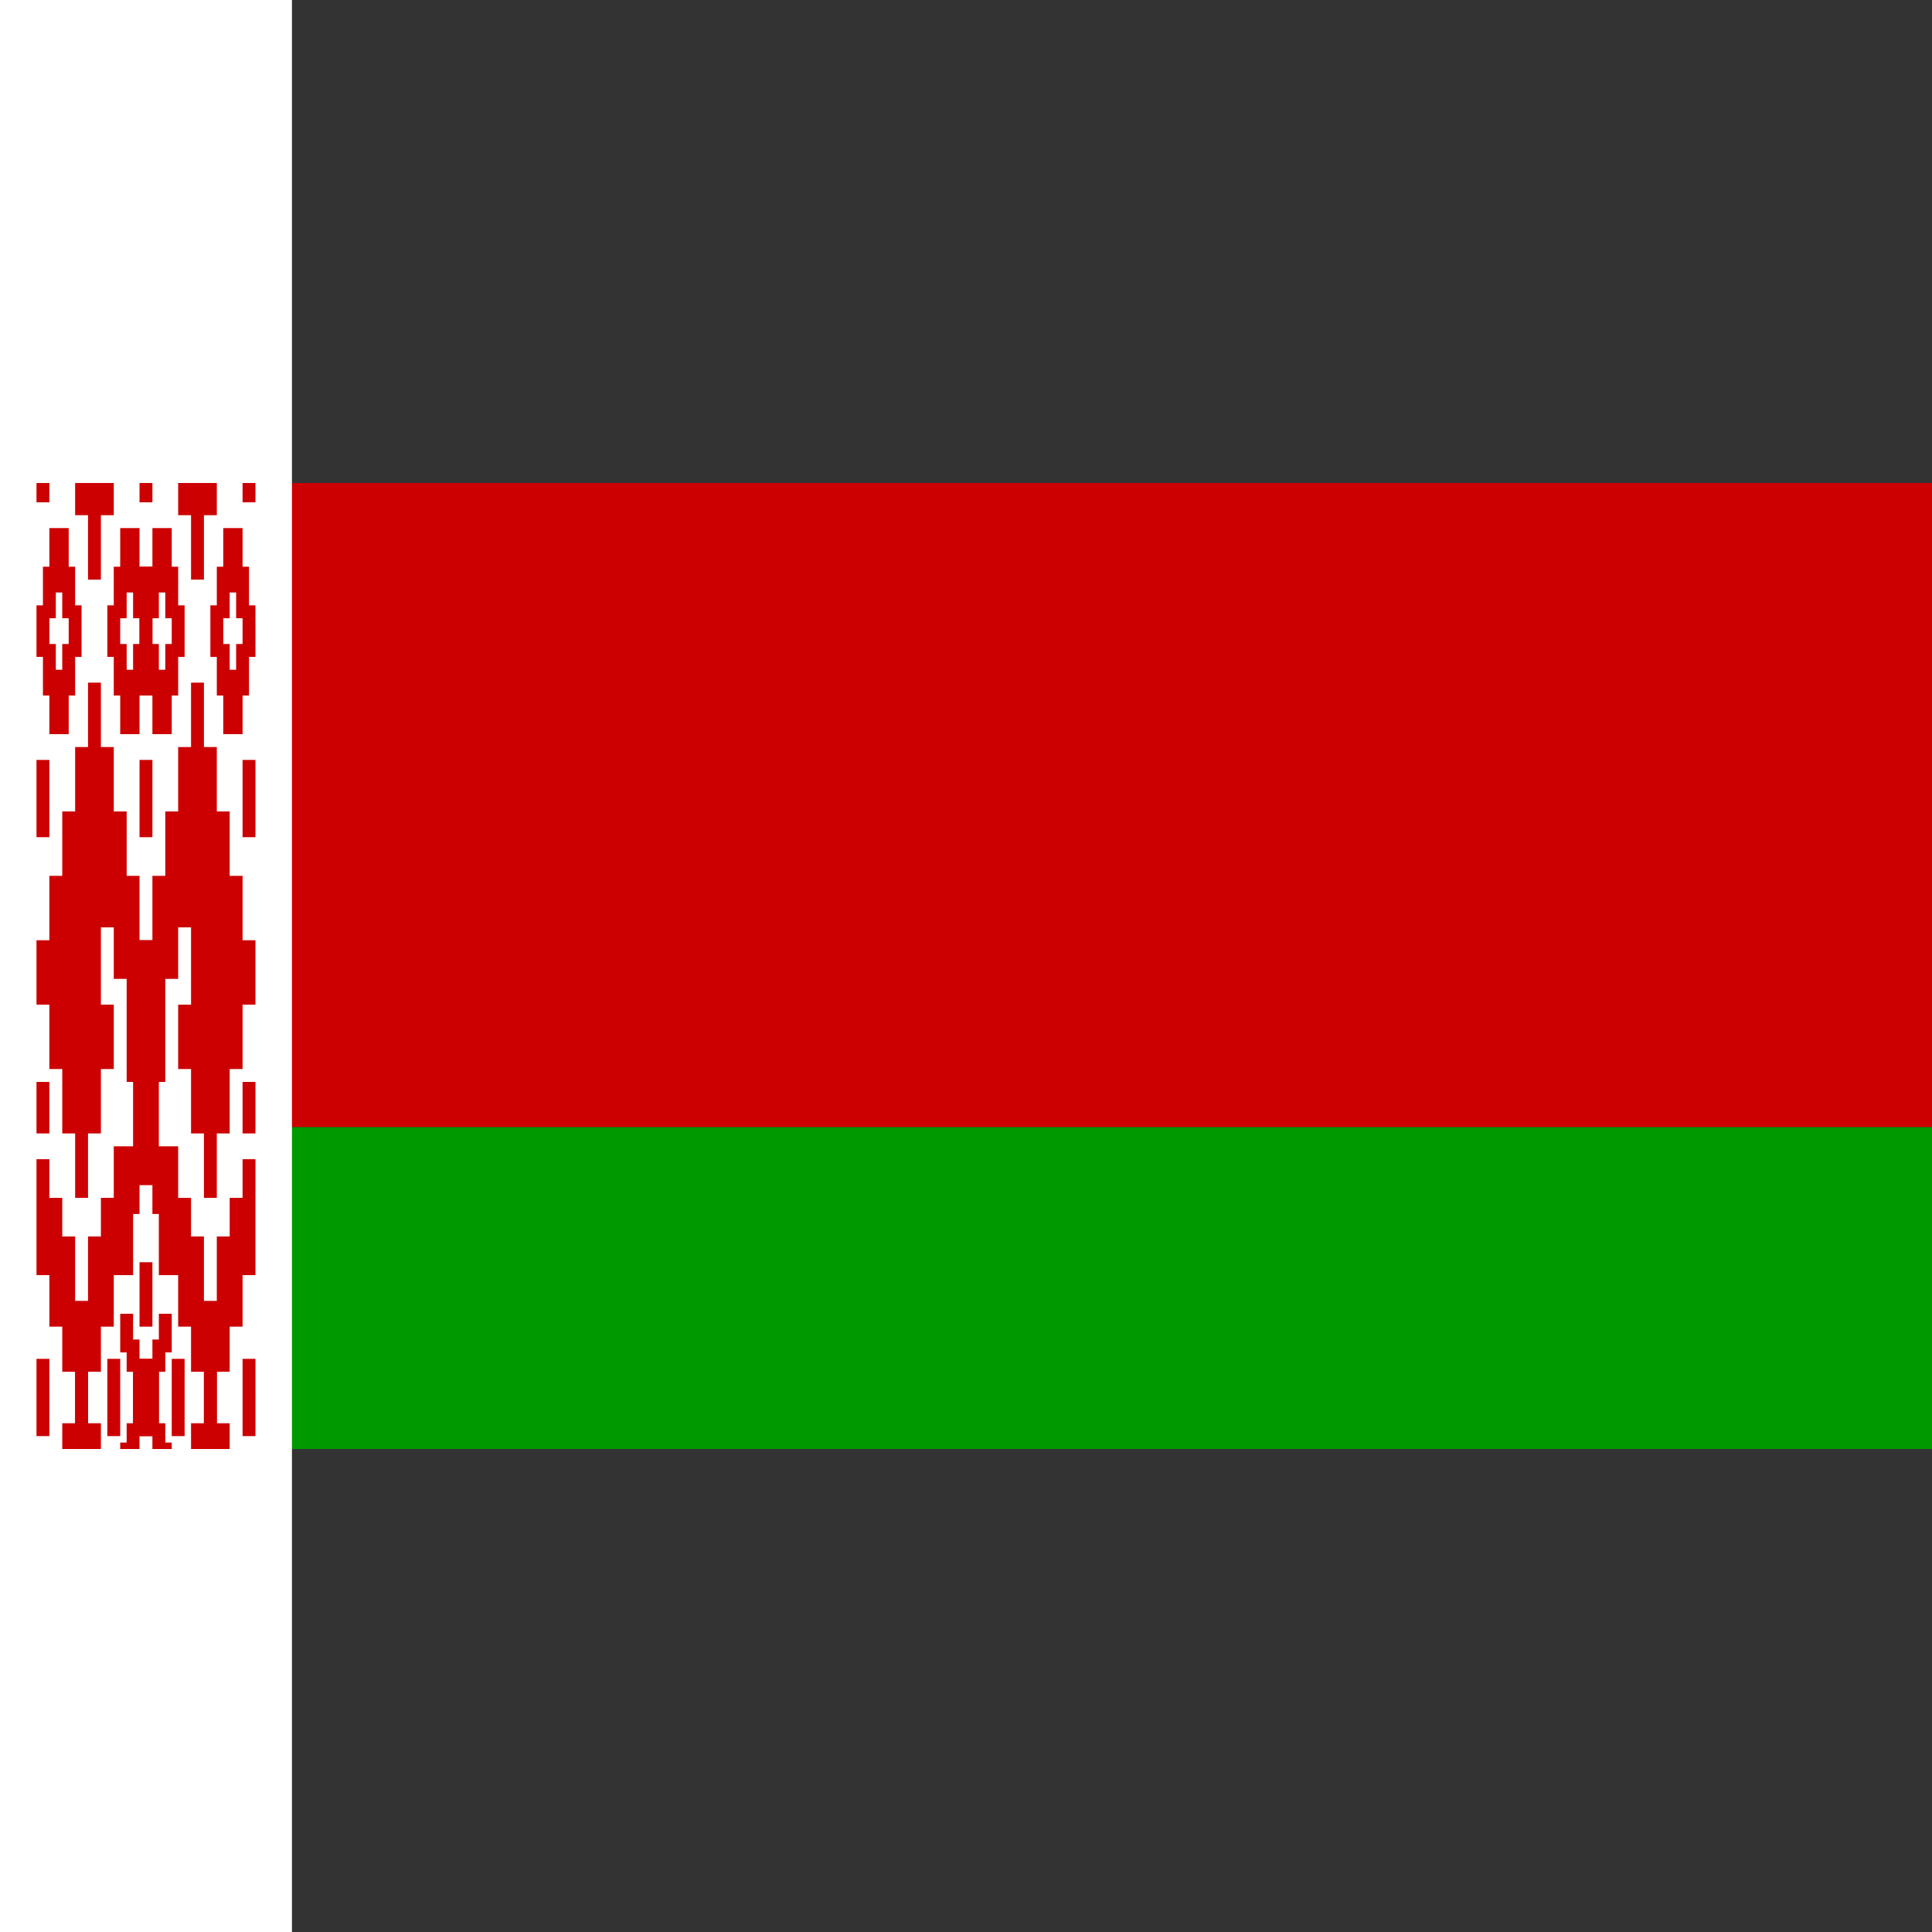
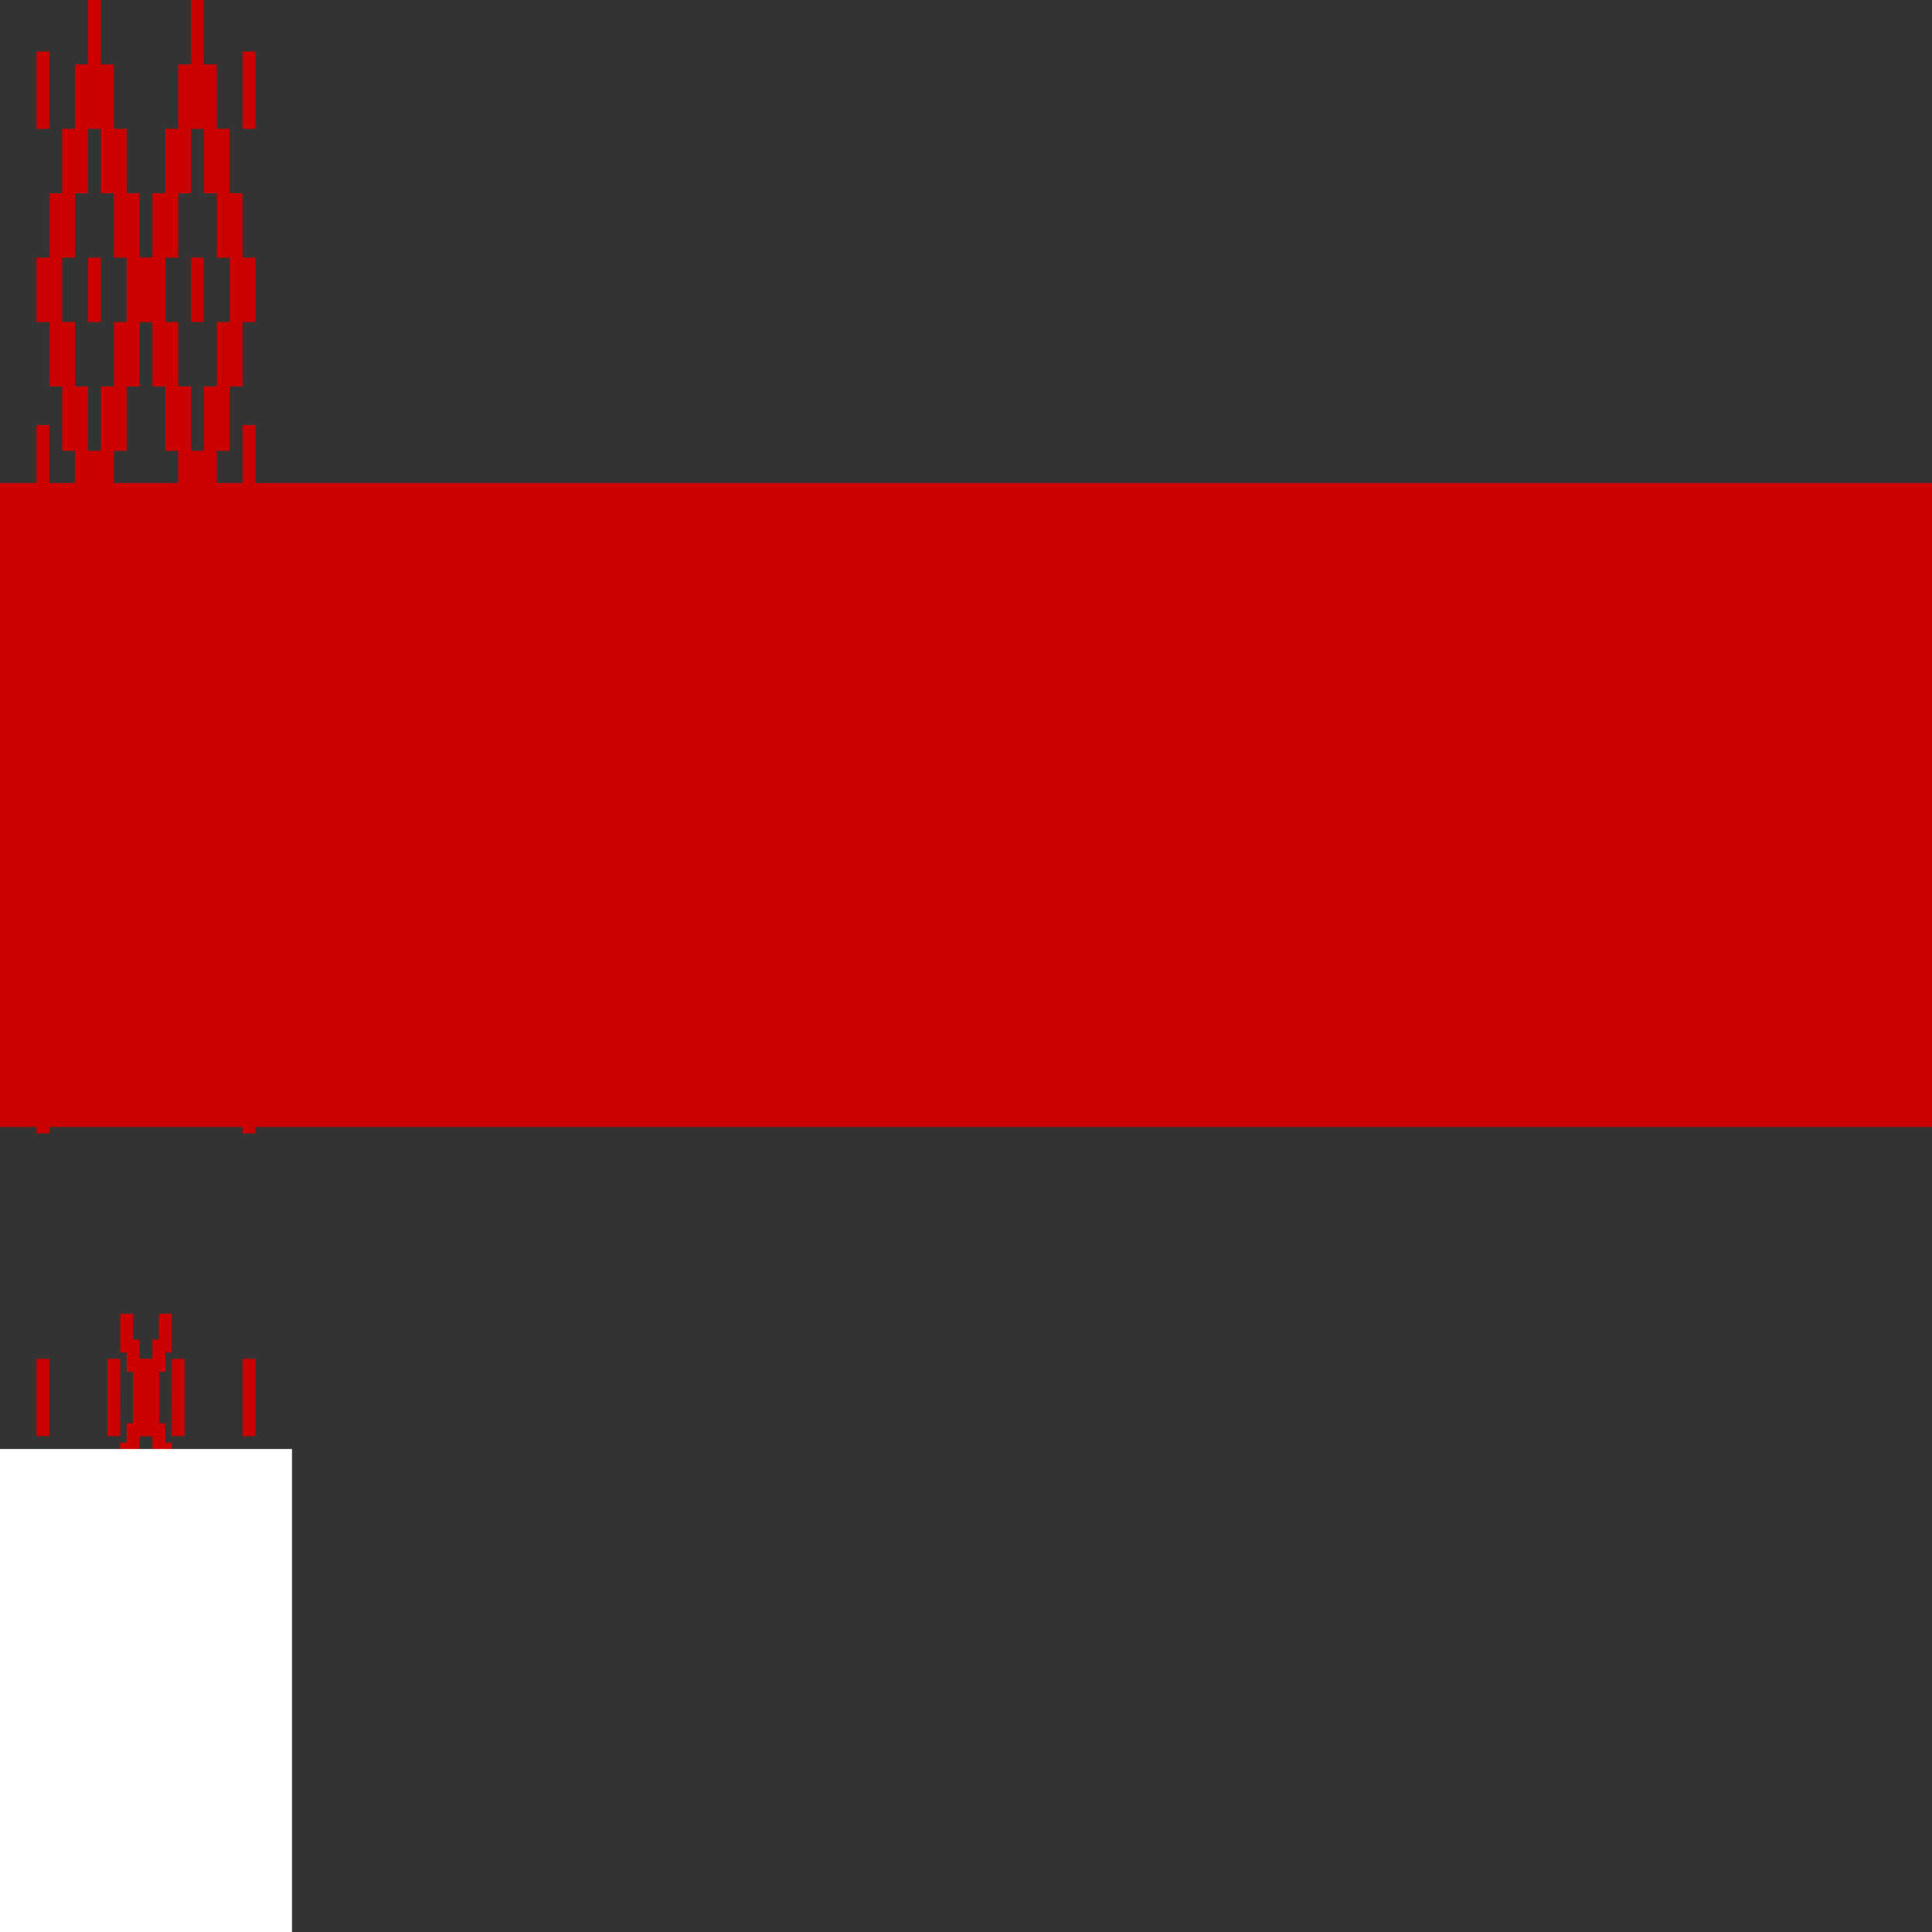
<svg xmlns="http://www.w3.org/2000/svg" xmlns:xlink="http://www.w3.org/1999/xlink" width="900" height="900" viewBox="0 0 900 900" preserveAspectRatio="none">
  <rect x="0" y="0" width="900" height="900" fill="#333333" stroke="none" />
-   <rect x="0px" y="525px" width="900" height="150" fill="#090" />
  <rect x="0px" y="225px" width="900" height="300" fill="#c00" />
-   <rect x="0px" y="225px" width="136" height="450" fill="#fff" />
  <g fill="#c00" transform="matrix(3,0,0,3,17,0)">
    <g id="h">
      <g id="q">
        <path d="M0,8h2v12h-2zM0,66h2v12h-2zM0,118h2v12h-2zM0,168h2v8h-2zM1,218l1,-1v-6h-2v6z" />
        <path d="M8,0v10h-2v10h-2v10h-2v10h-2v10h2v10h2v10h2v10h2v10h2v-10h2v-10h2v-10h2v-10h3v-10h-3v-10h-2v-10h-2v-10h-2v-10zM10,20v10h2v10h2v10h-2v10h-2v10h-2v-10h-2v-10h-2v-10h2v-10h2v-10zM8,40v10h2v-10z" />
        <path d="M0,94h1v-6h1v-6h3v6h1v6h1v8h-1v6h-1v6h-3v-6h-1v-6h-1zM3,92v4h-1v4h1v4h1v-4h1v-4h-1v-4z" />
        <path d="M11,94h1v-6h1v-6h3v6h2v20h-2v6h-3v-6h-1v-6h-1zM14,92v4h-1v4h1v4h1v-4h1v-4h-1v-4z" />
-         <path d="M0,180h2v6h2v6h2v10h2v-10h2v-6h2v-8h3v-10h-1v-16h-2v-8h-2v12h2v10h-2v10h-2v10h-2v-10h-2v-10h-2v-10h-2v-10h2v-10h2v-10h2v-10h2v-10h2v10h2v10h2v10h2v10h2v38h-2v4.5h-1v9.5h-3v8h-2v7h-2v8h-2v-8h-2v-7h-2v-8h-2z" />
        <path d="M13,204h2v4h1v3h2v10h-3v-8h-1v-3h-1zM12,218l1,-1v-6h-2v6z" />
      </g>
      <use xlink:href="#q" transform="matrix(-1,0,0,1,34,0)" />
-       <path d="M16,8h2v12h-2zM16,66h2v12h-2zM16,118h2v12h-2zM16,196h2v10h-2z" />
    </g>
    <use xlink:href="#h" transform="matrix(1,0,0,-1,0,434)" />
  </g>
-   <rect x="0px" y="0px" width="136" height="225" fill="#fff" />
  <rect x="0px" y="675px" width="136" height="225" fill="#fff" />
</svg>